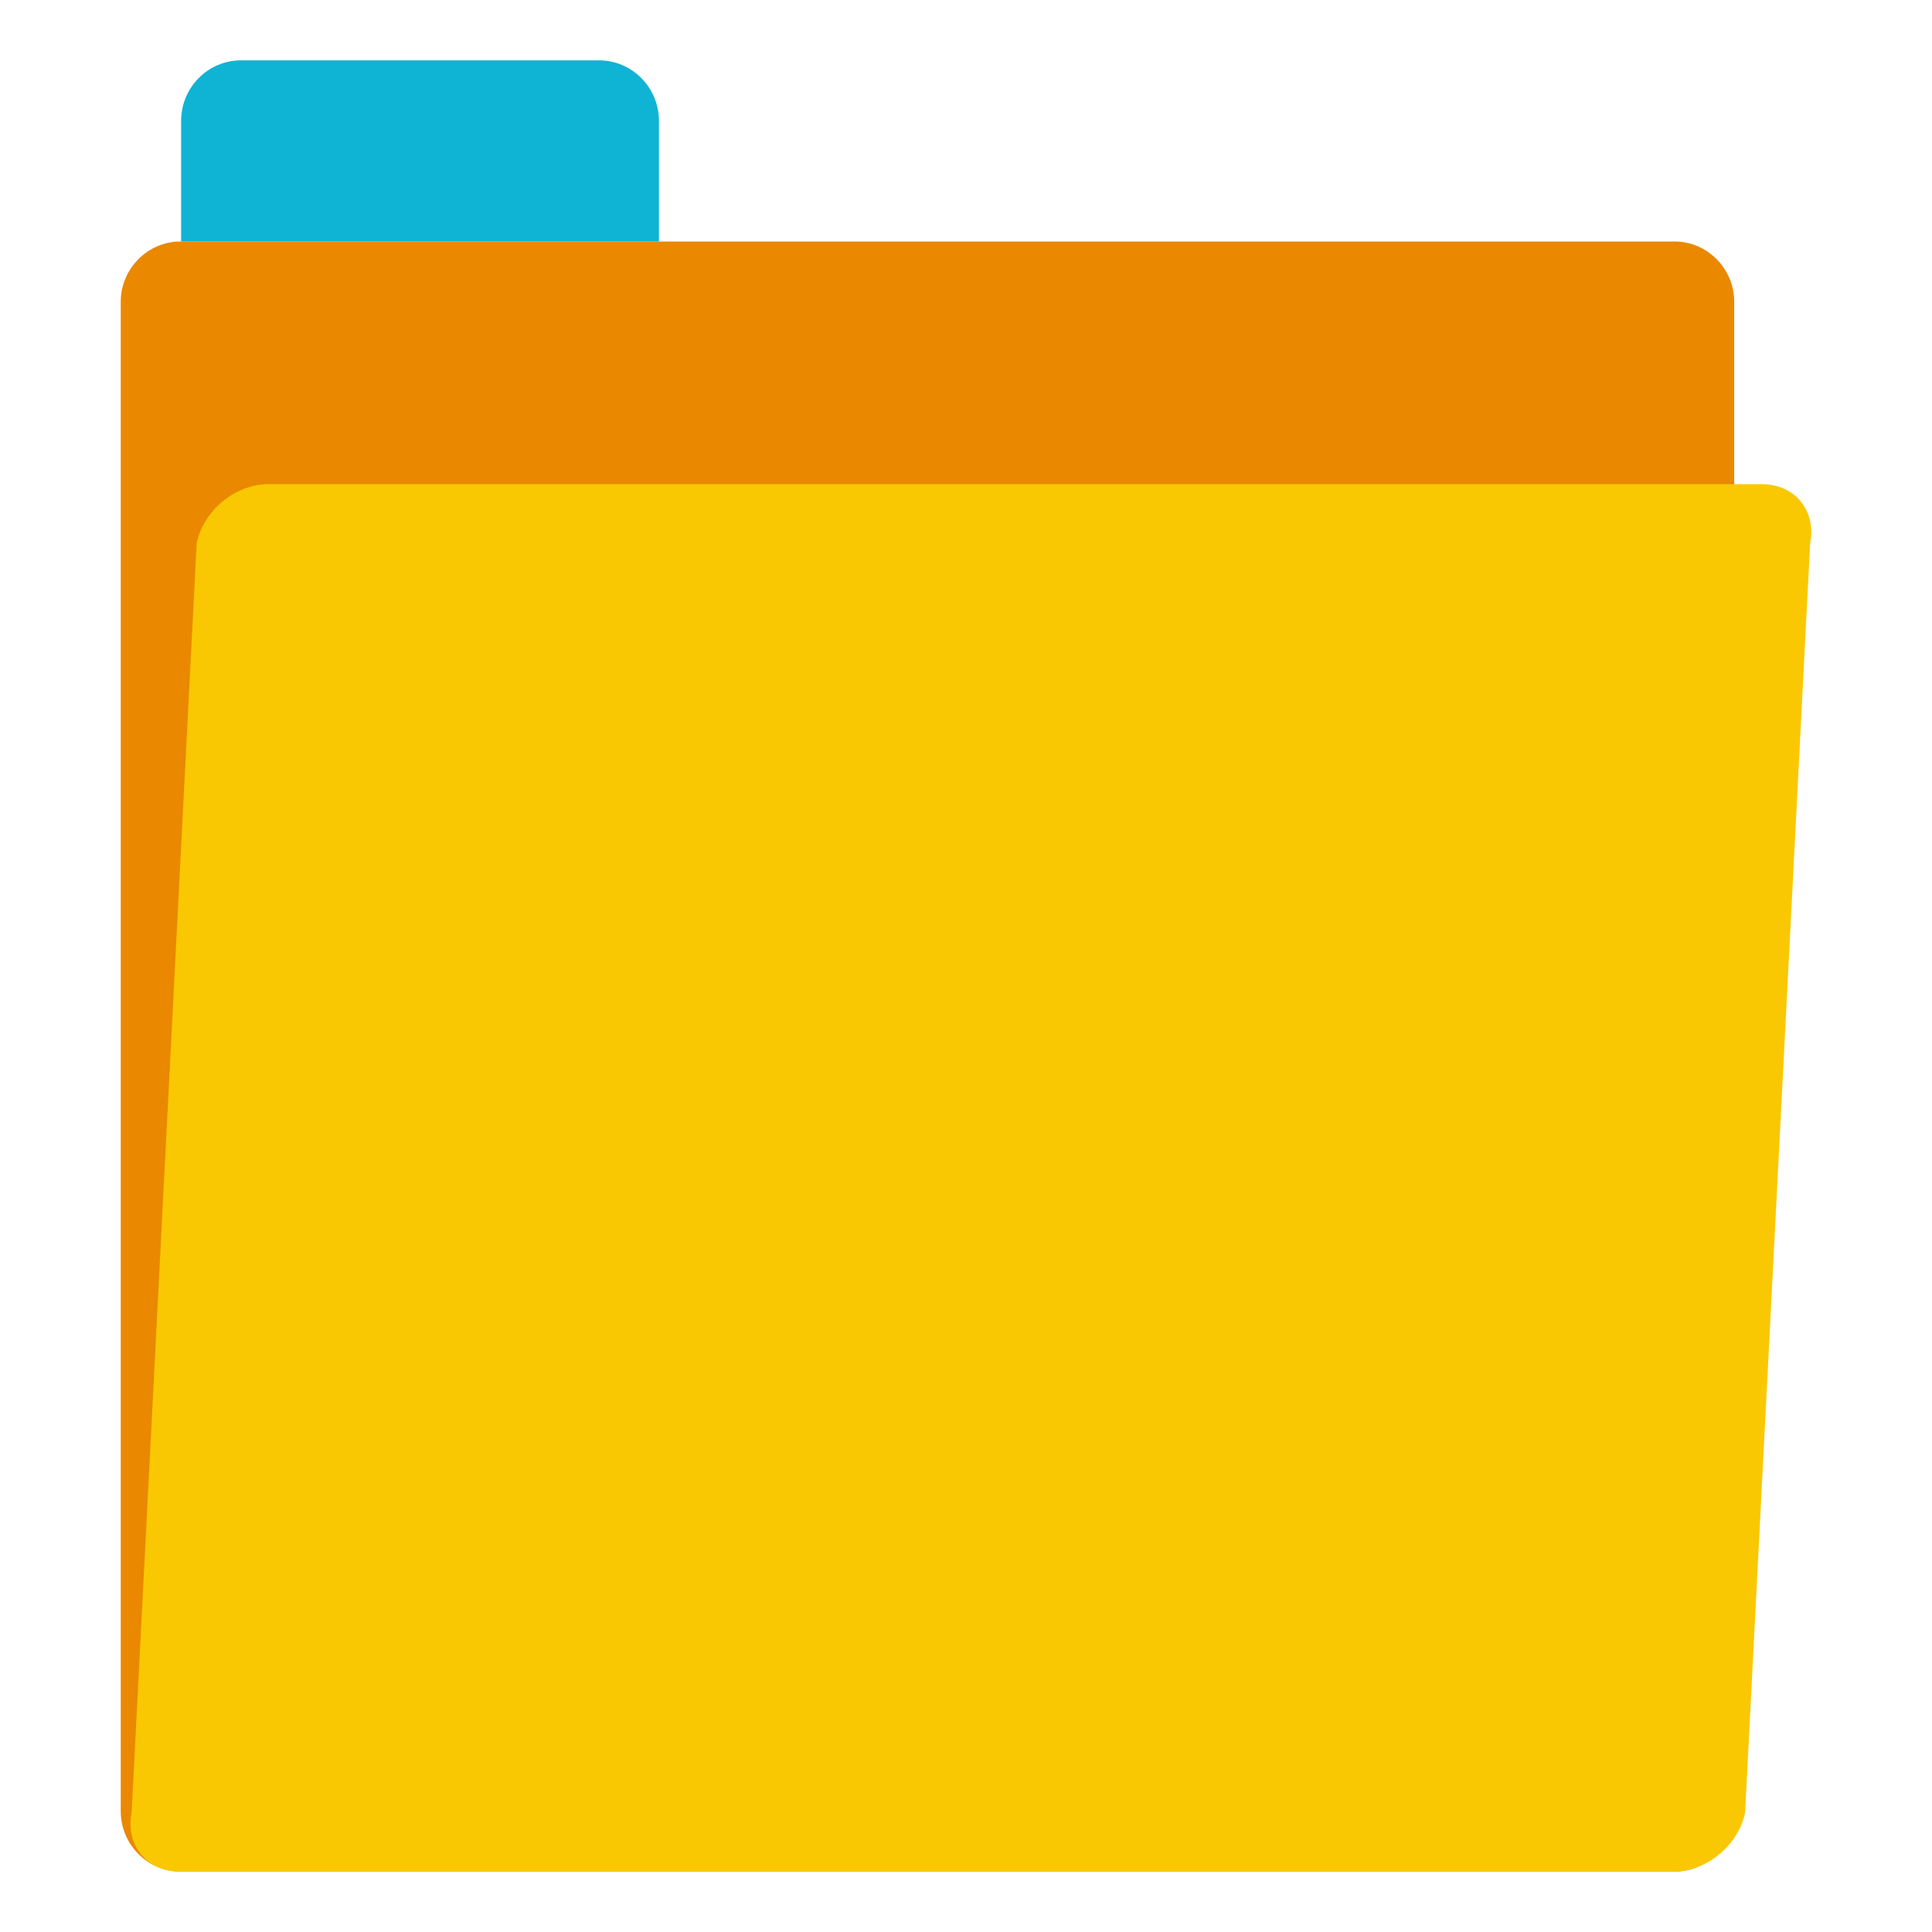
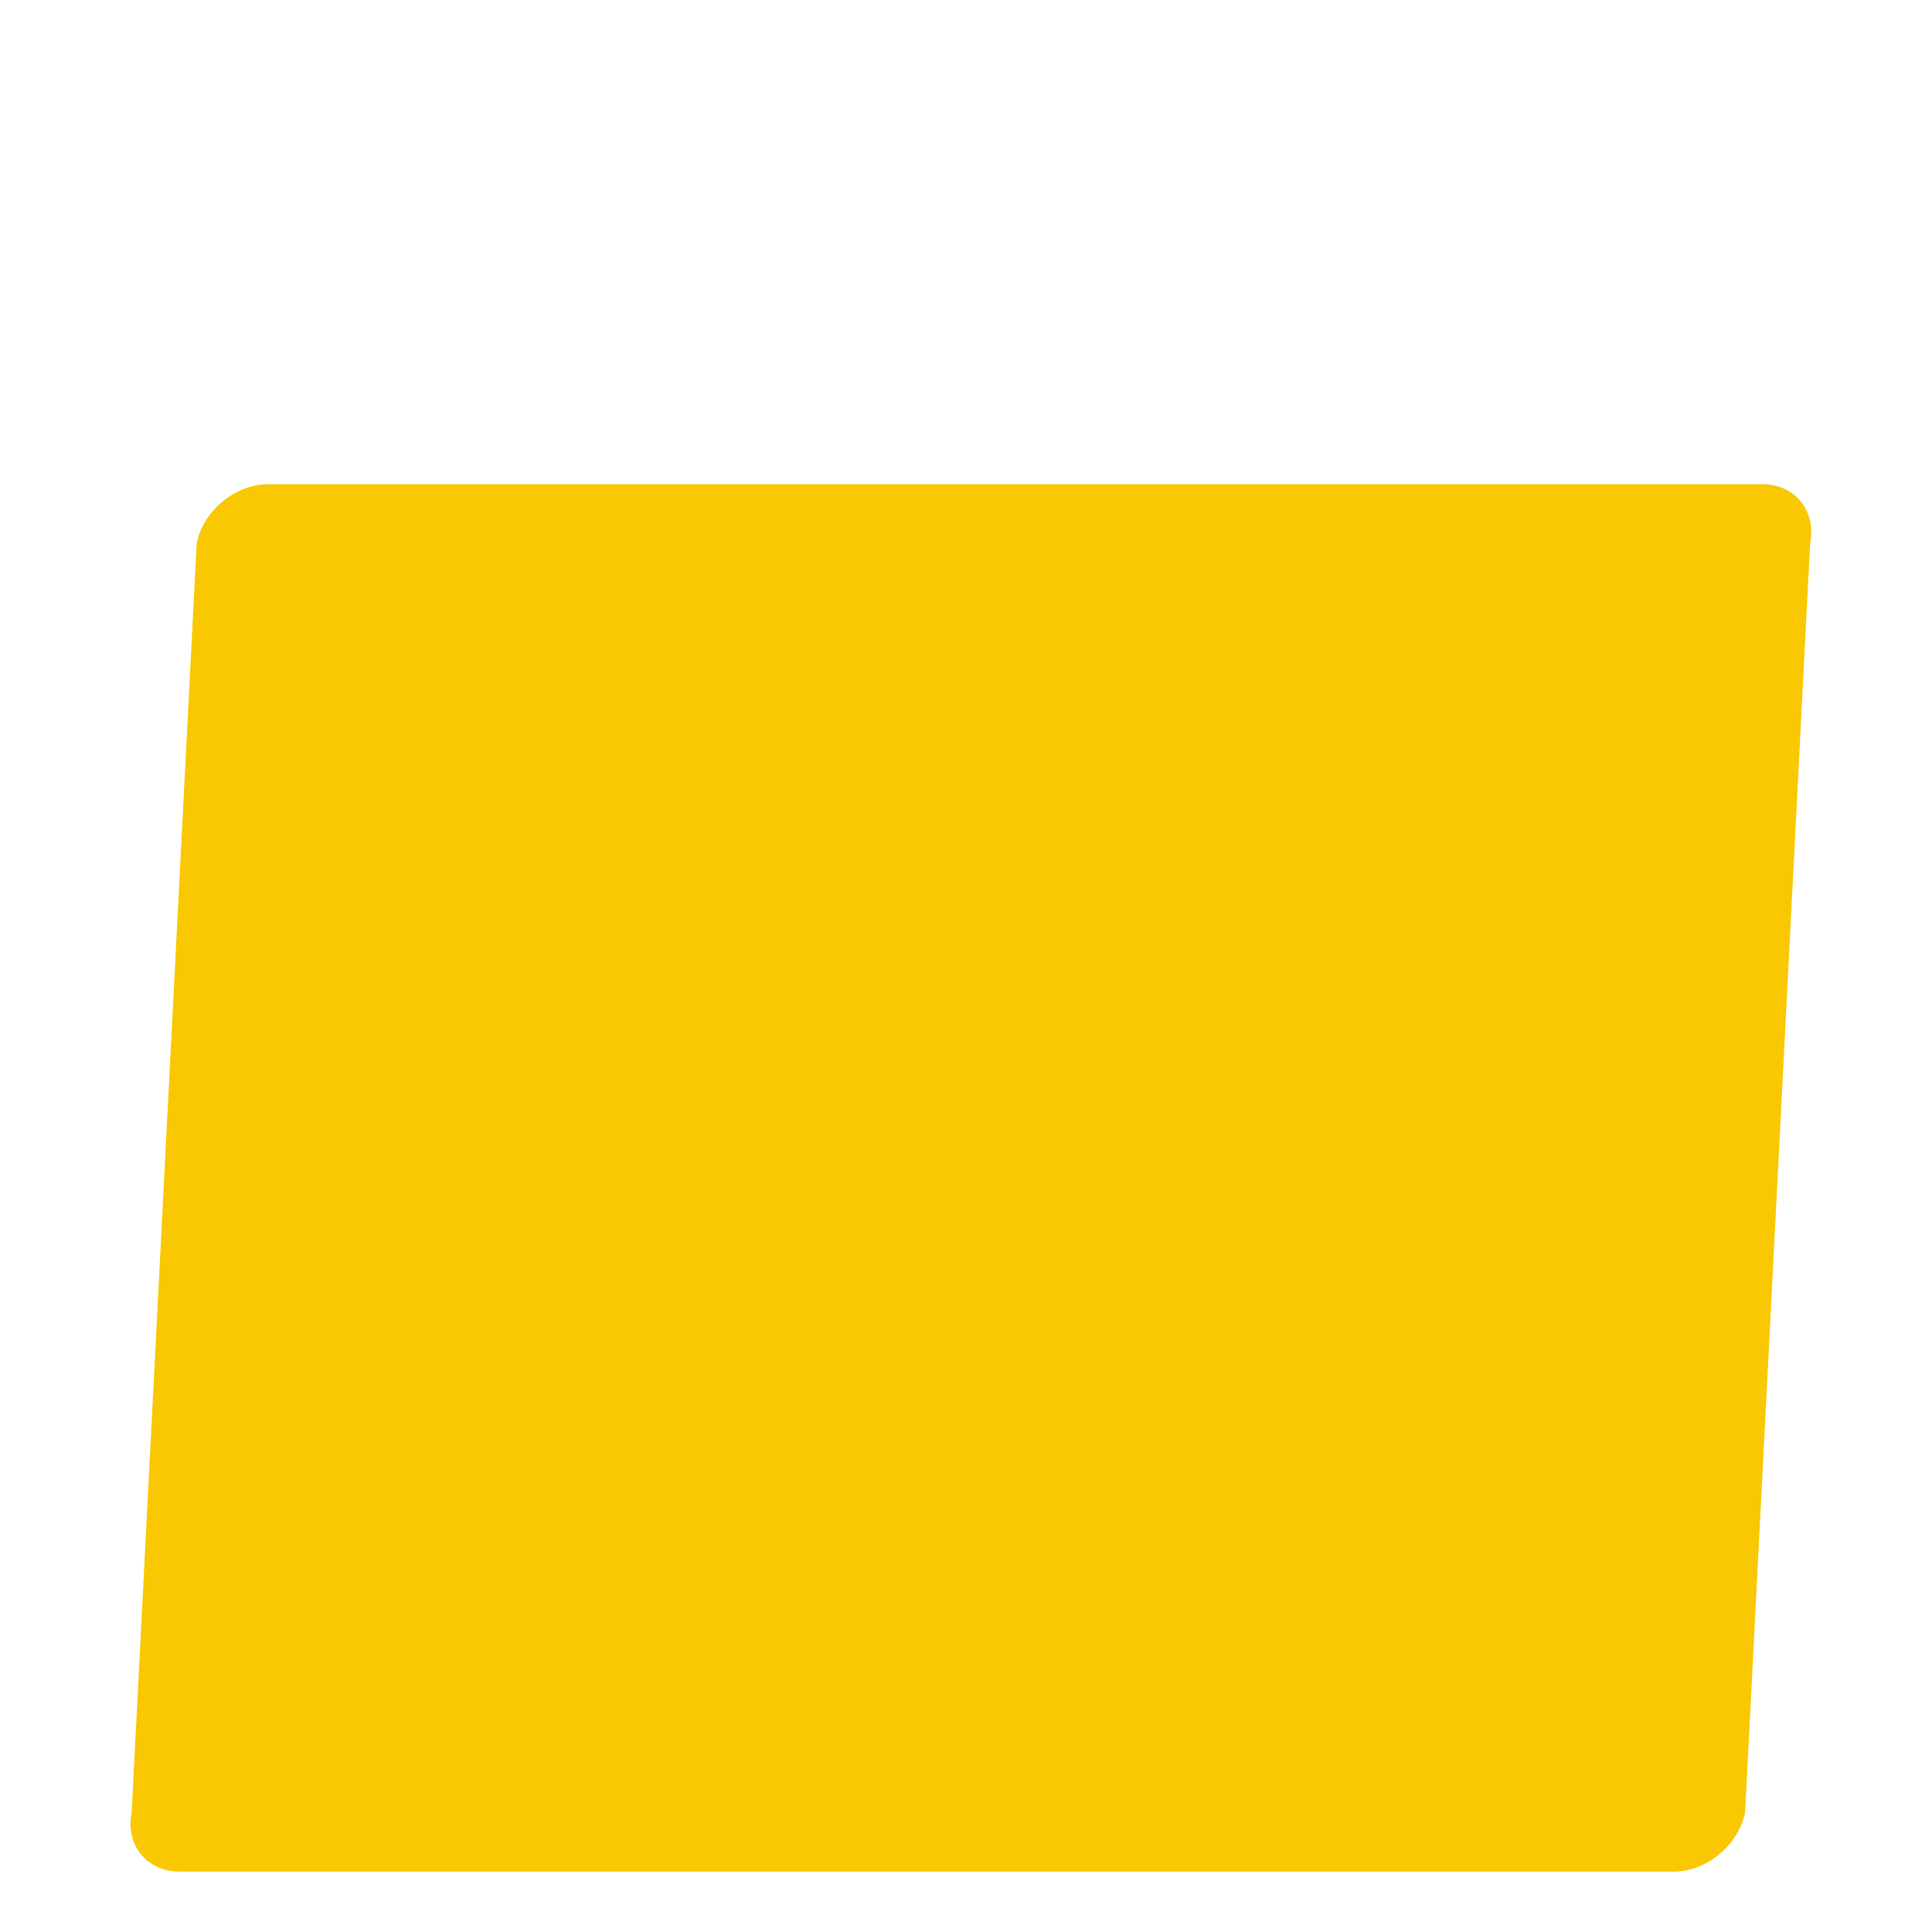
<svg xmlns="http://www.w3.org/2000/svg" width="64" height="64">
-   <path fill="#EA8800" d="M4 60c0 1.1.891 2 1.979 2H55.47c1.09 0 1.978-.9 1.978-2V10c0-1.1-.888-2-1.978-2H5.979C4.891 8 4 8.9 4 10v50z" />
  <path fill="#F9C802" d="M4.361 60.039C4.148 61.117 4.863 62 5.952 62h49.491c1.09 0 2.153-.883 2.366-1.961L59.963 18c.213-1.078-.502-1.961-1.59-1.961H8.882c-1.087 0-2.154.883-2.367 1.961L4.361 60.039z" />
-   <path fill="#0FB4D4" d="M6 8h15.828V4c0-1.1-.891-2-1.979-2H7.978C6.89 2 6 2.9 6 4v4z" />
</svg>